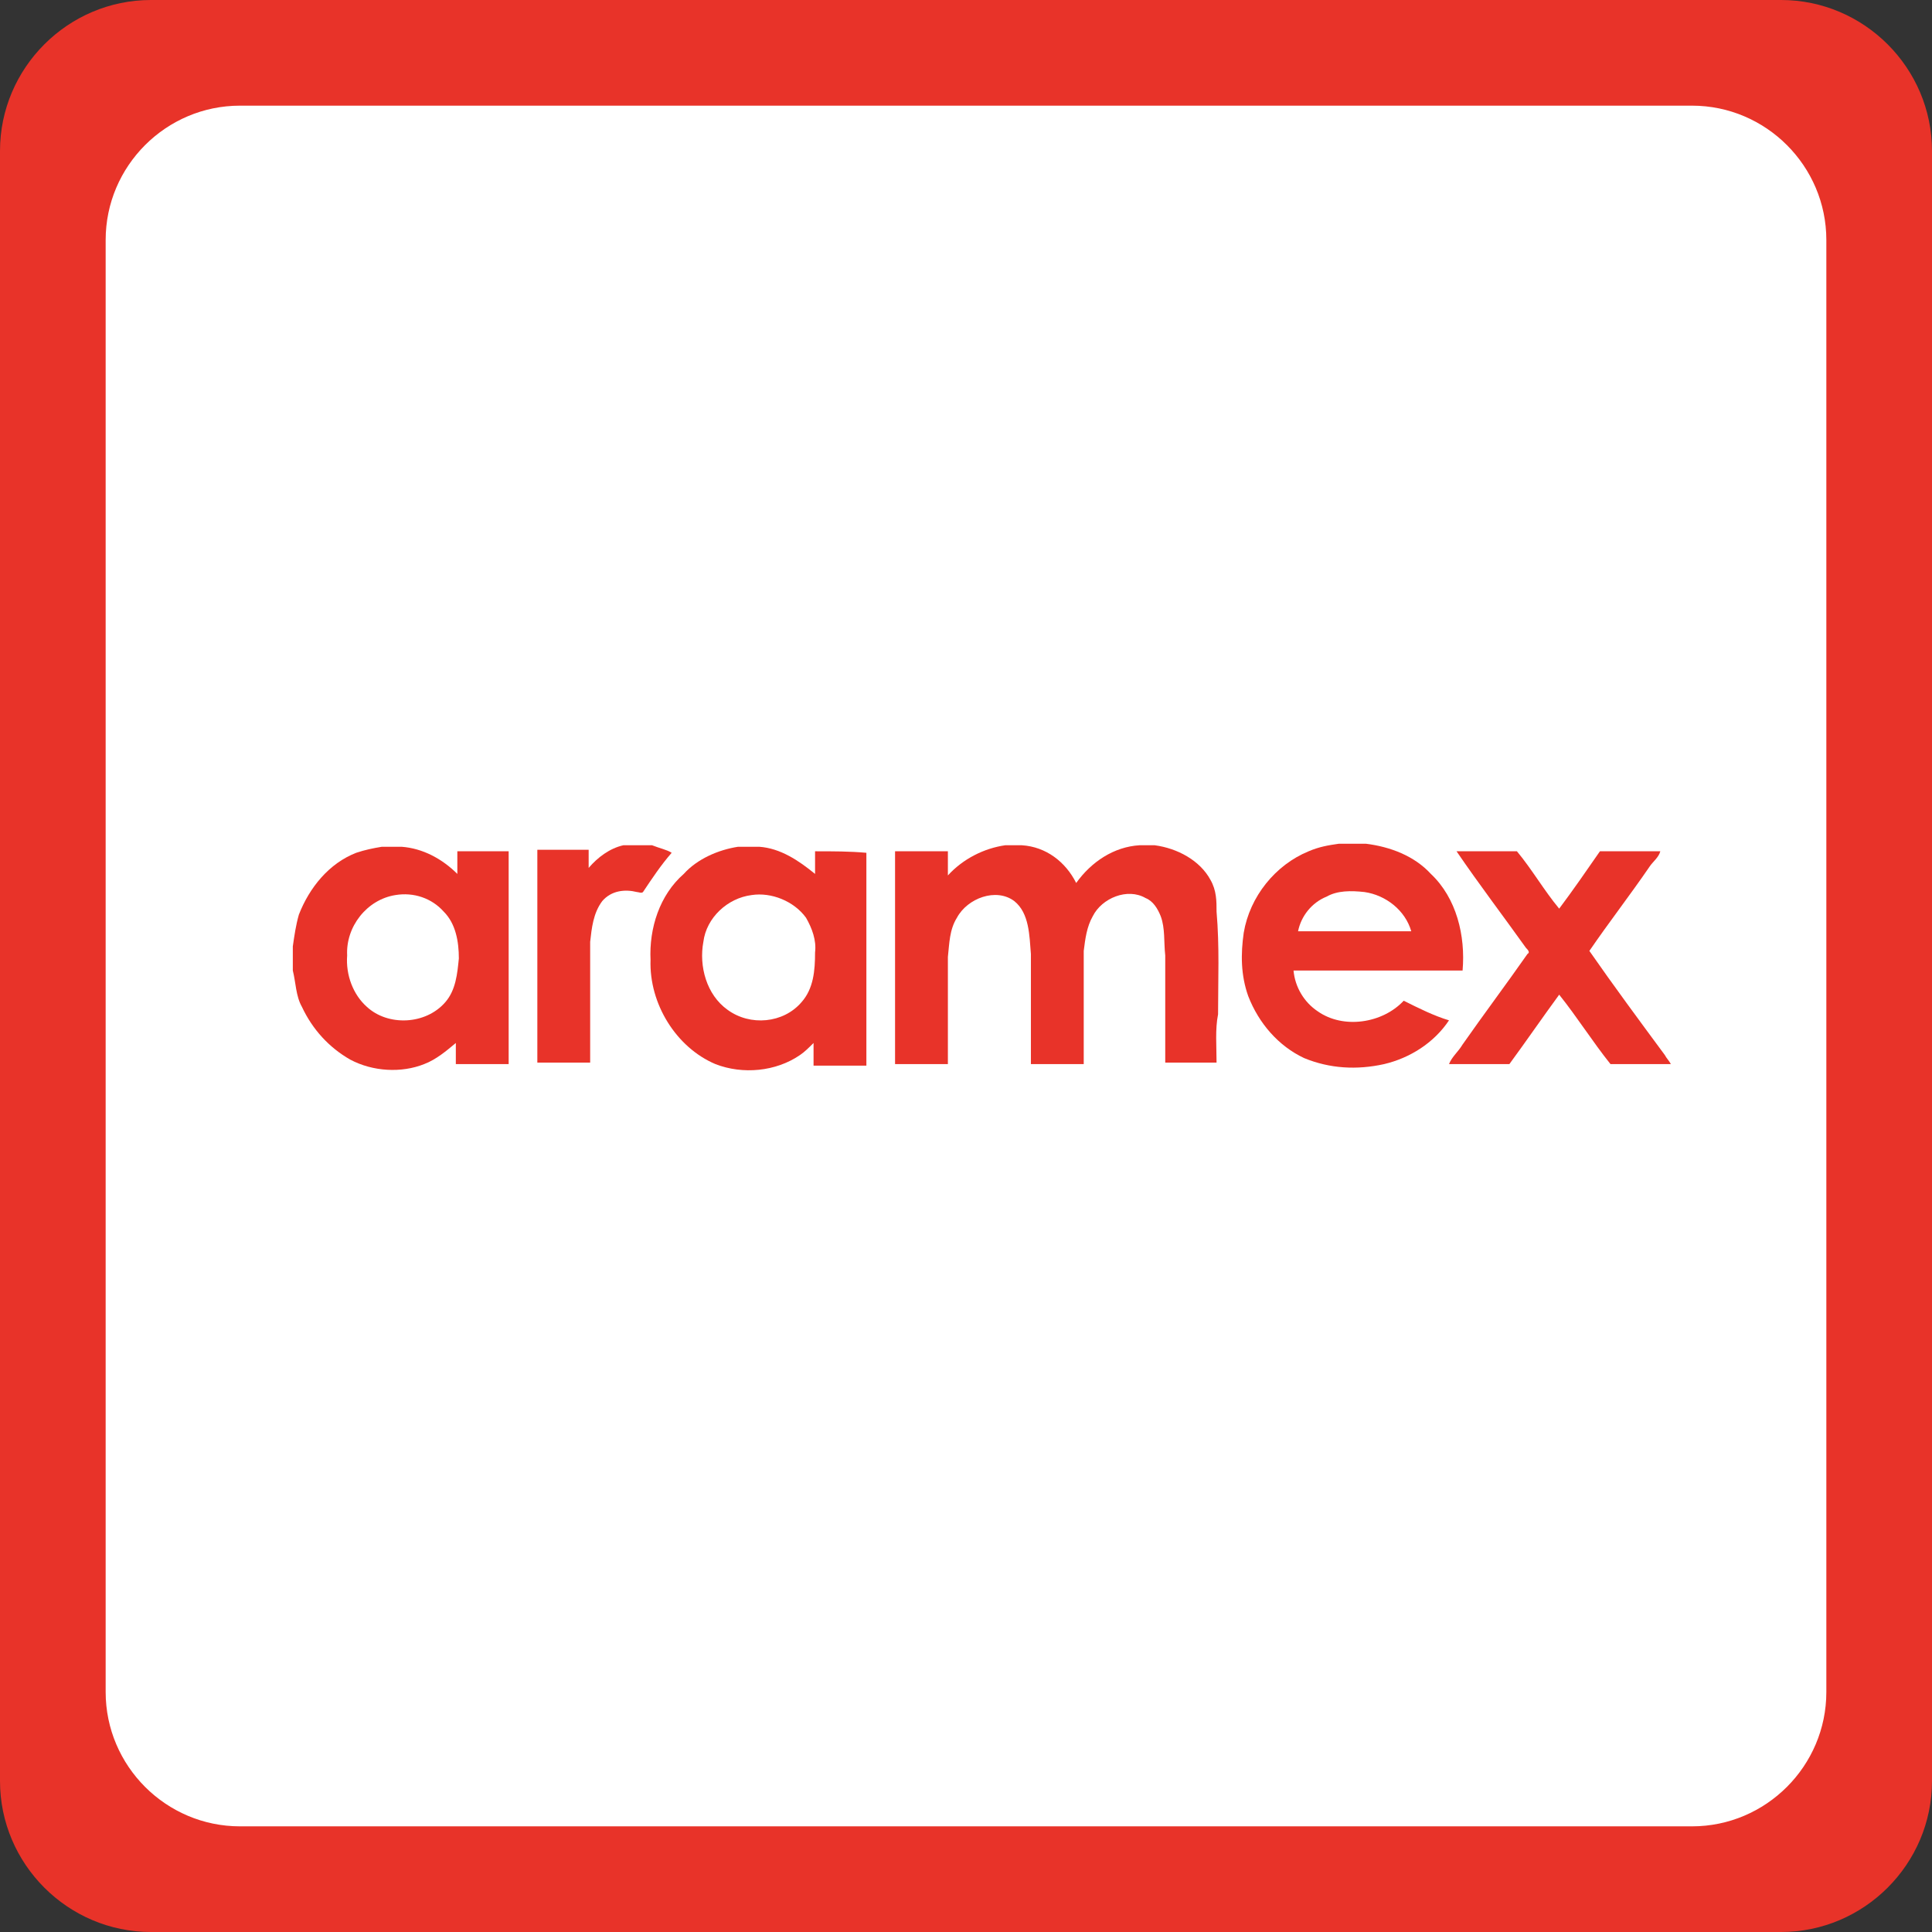
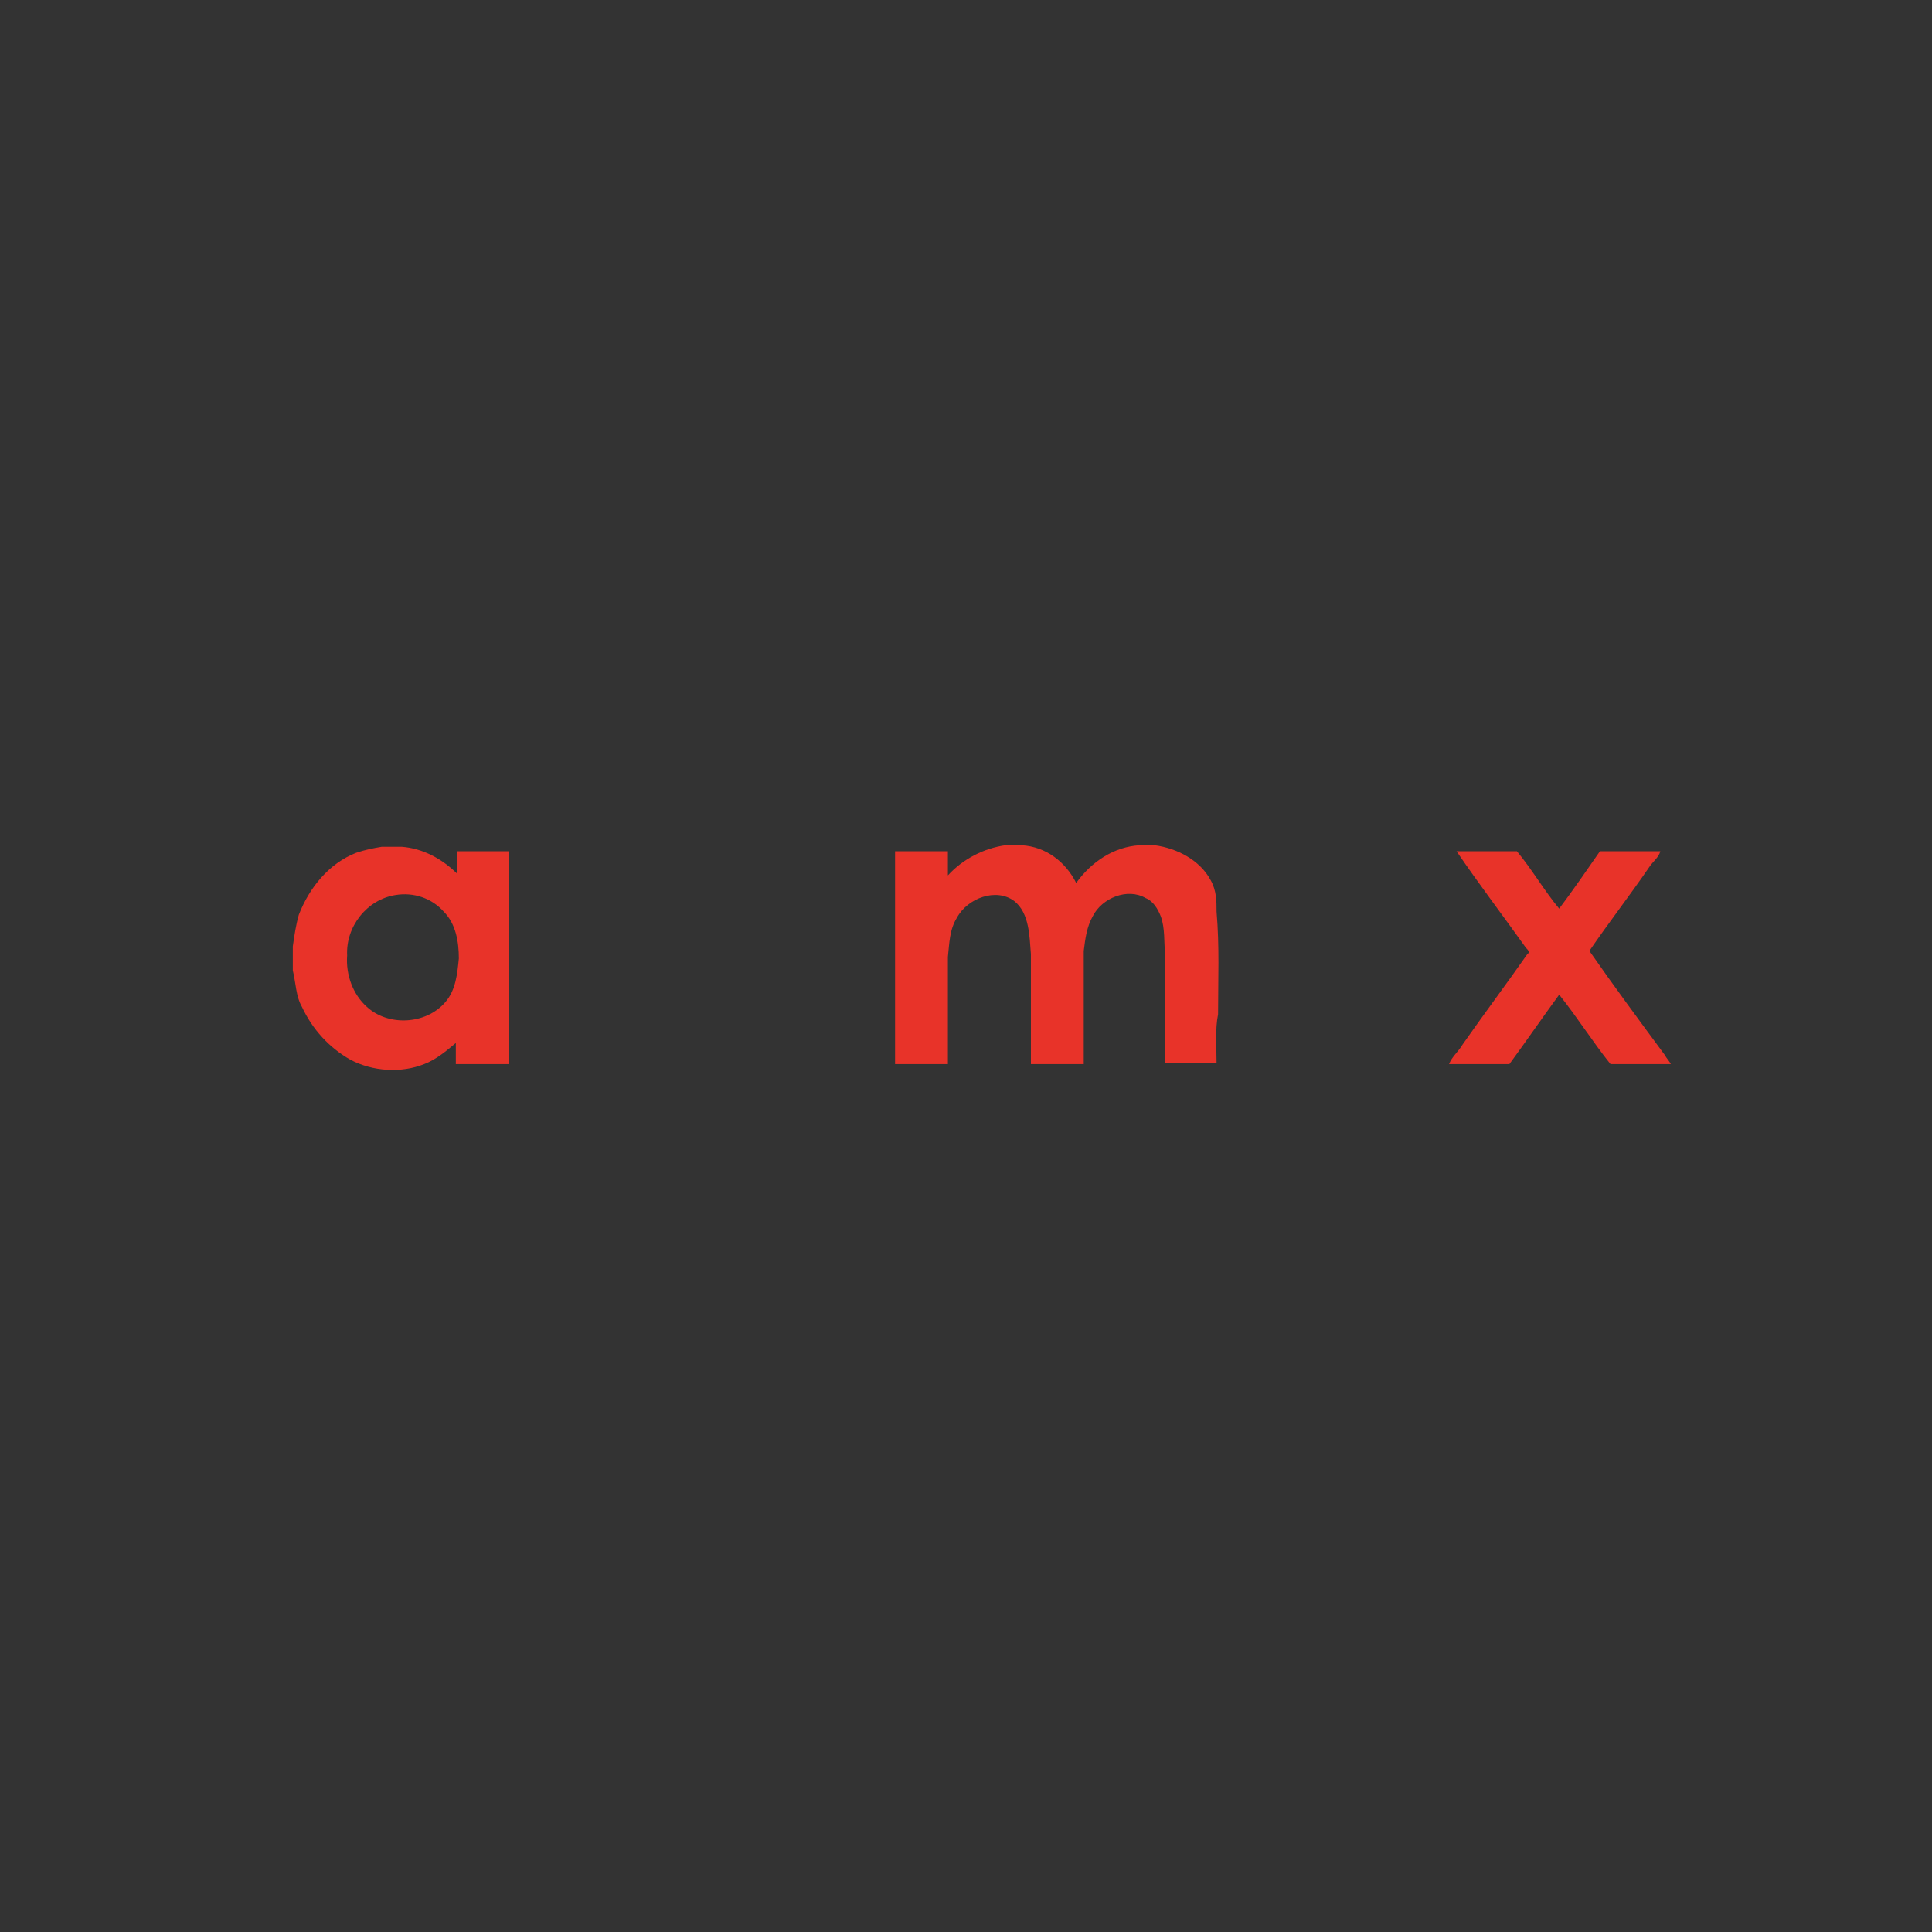
<svg xmlns="http://www.w3.org/2000/svg" enable-background="new 0 0 128 128" height="128" viewBox="0 0 128 128" width="128">
  <rect x="0" y="0" width="128" height="128" fill="#333333" stroke="none" />
-   <path d="m5 6h119v116h-119z" fill="#fff" />
  <g fill="#e83329">
-     <path d="m118 0h-108c-5.5 0-10 4.5-10 10v108c0 5.5 4.5 10 10 10h108c5.5 0 10-4.5 10-10v-108c0-5.5-4.5-10-10-10zm3 112.1c0 4.9-4 8.9-8.9 8.9h-96.2c-4.9 0-8.9-4-8.9-8.9v-96.2c0-4.9 4-8.9 8.9-8.9h96.2c4.9 0 8.9 4 8.9 8.9z" />
-     <path d="m43.2 56h-1.9c-.9.2-1.7.8-2.3 1.5 0-.4 0-.8 0-1.2-1.1 0-2.2 0-3.4 0v14.1h3.5c0-2.7 0-5.3 0-8 .1-.9.2-1.9.8-2.7.6-.7 1.5-.8 2.3-.6.1 0 .3.1.4 0 .6-.9 1.2-1.8 1.9-2.6-.3-.2-.8-.3-1.3-.5z" />
    <path d="m30.3 56.4v1.5c-1-1-2.3-1.7-3.7-1.8h-1.3c-.6.1-1.1.2-1.7.4-1.8.7-3.1 2.3-3.8 4.1-.2.7-.3 1.4-.4 2.1v1.6c.2.8.2 1.7.6 2.4.7 1.5 1.8 2.7 3.2 3.5 1.5.8 3.4.9 4.9.3.8-.3 1.5-.9 2.1-1.4v1.4h3.5c0-4.7 0-9.4 0-14.1-1.1 0-2.2 0-3.4 0zm.1 7.1c-.1 1-.2 2.1-.9 2.9-1.3 1.5-3.8 1.6-5.2.3-.9-.8-1.4-2.1-1.3-3.4-.1-1.9 1.3-3.7 3.2-4 1.2-.2 2.4.2 3.2 1.1.8.8 1 2 1 3.1z" />
-     <path d="m93 66.3c-1.4 1.5-4 1.9-5.7.7-.9-.6-1.5-1.6-1.6-2.7h11.2c.2-2.3-.4-4.8-2.1-6.4-1.1-1.2-2.7-1.8-4.3-2h-1.8c-.7.1-1.3.2-2 .5-2.2.9-3.9 3-4.3 5.4-.2 1.4-.2 2.8.3 4.2.7 1.8 2 3.3 3.7 4.1 1.7.7 3.5.8 5.3.4 1.7-.4 3.3-1.4 4.3-2.9-1-.3-2-.8-3-1.3zm-5.1-6.9c.7-.4 1.6-.4 2.5-.3 1.4.2 2.7 1.2 3.1 2.6-2.5 0-5 0-7.5 0 .2-1 .9-1.9 1.9-2.3z" />
    <path d="m105.3 63c1.3-1.9 2.7-3.7 4-5.6.2-.3.6-.6.7-1-1.3 0-2.6 0-4 0-.9 1.3-1.8 2.6-2.7 3.8-1-1.2-1.8-2.6-2.8-3.8-1.3 0-2.7 0-4 0 1.5 2.2 3.1 4.3 4.6 6.4.1.1.3.3.1.4-1.4 2-2.9 4-4.3 6-.3.5-.7.8-.9 1.3h4c1.1-1.5 2.2-3.1 3.3-4.6 1.2 1.5 2.2 3.1 3.4 4.6h4c-.1-.2-.3-.4-.4-.6-1.7-2.3-3.4-4.6-5-6.9z" />
    <path d="m80.2 58.3c-.7-1.3-2.2-2.1-3.7-2.3h-1c-1.7.1-3.2 1.1-4.2 2.5-.7-1.4-2-2.4-3.6-2.5h-1.1c-1.4.2-2.8.9-3.8 2 0-.5 0-1.1 0-1.6-1.2 0-2.3 0-3.5 0v14.1h3.5v-7.1c.1-.9.1-1.8.6-2.6.7-1.3 2.6-2 3.8-1.1 1 .8 1 2.3 1.1 3.5v7.3h3.5c0-2.5 0-5 0-7.5.1-.8.2-1.6.6-2.3.6-1.2 2.3-1.9 3.5-1.2.5.2.8.7 1 1.2.3.8.2 1.7.3 2.6v7.1h3.4c0-1.1-.1-2.2.1-3.2 0-2.3.1-4.5-.1-6.8 0-.7 0-1.4-.4-2.1z" />
-     <path d="m54 56.4v1.5c-1.1-.9-2.3-1.7-3.7-1.8h-1.4c-1.3.2-2.7.8-3.6 1.8-1.6 1.4-2.3 3.6-2.2 5.7-.1 2.9 1.7 5.8 4.3 6.9 1.8.7 4 .5 5.6-.6.3-.2.6-.5.9-.8v1.5h3.5c0-4.7 0-9.4 0-14.1-1.1-.1-2.2-.1-3.4-.1zm-.9 10c-1.2 1.4-3.4 1.6-4.9.5-1.4-1-1.9-2.9-1.6-4.5.2-1.6 1.6-2.9 3.2-3.1 1.3-.2 2.8.4 3.6 1.5.4.7.7 1.5.6 2.3 0 1.2-.1 2.4-.9 3.3z" />
  </g>
</svg>